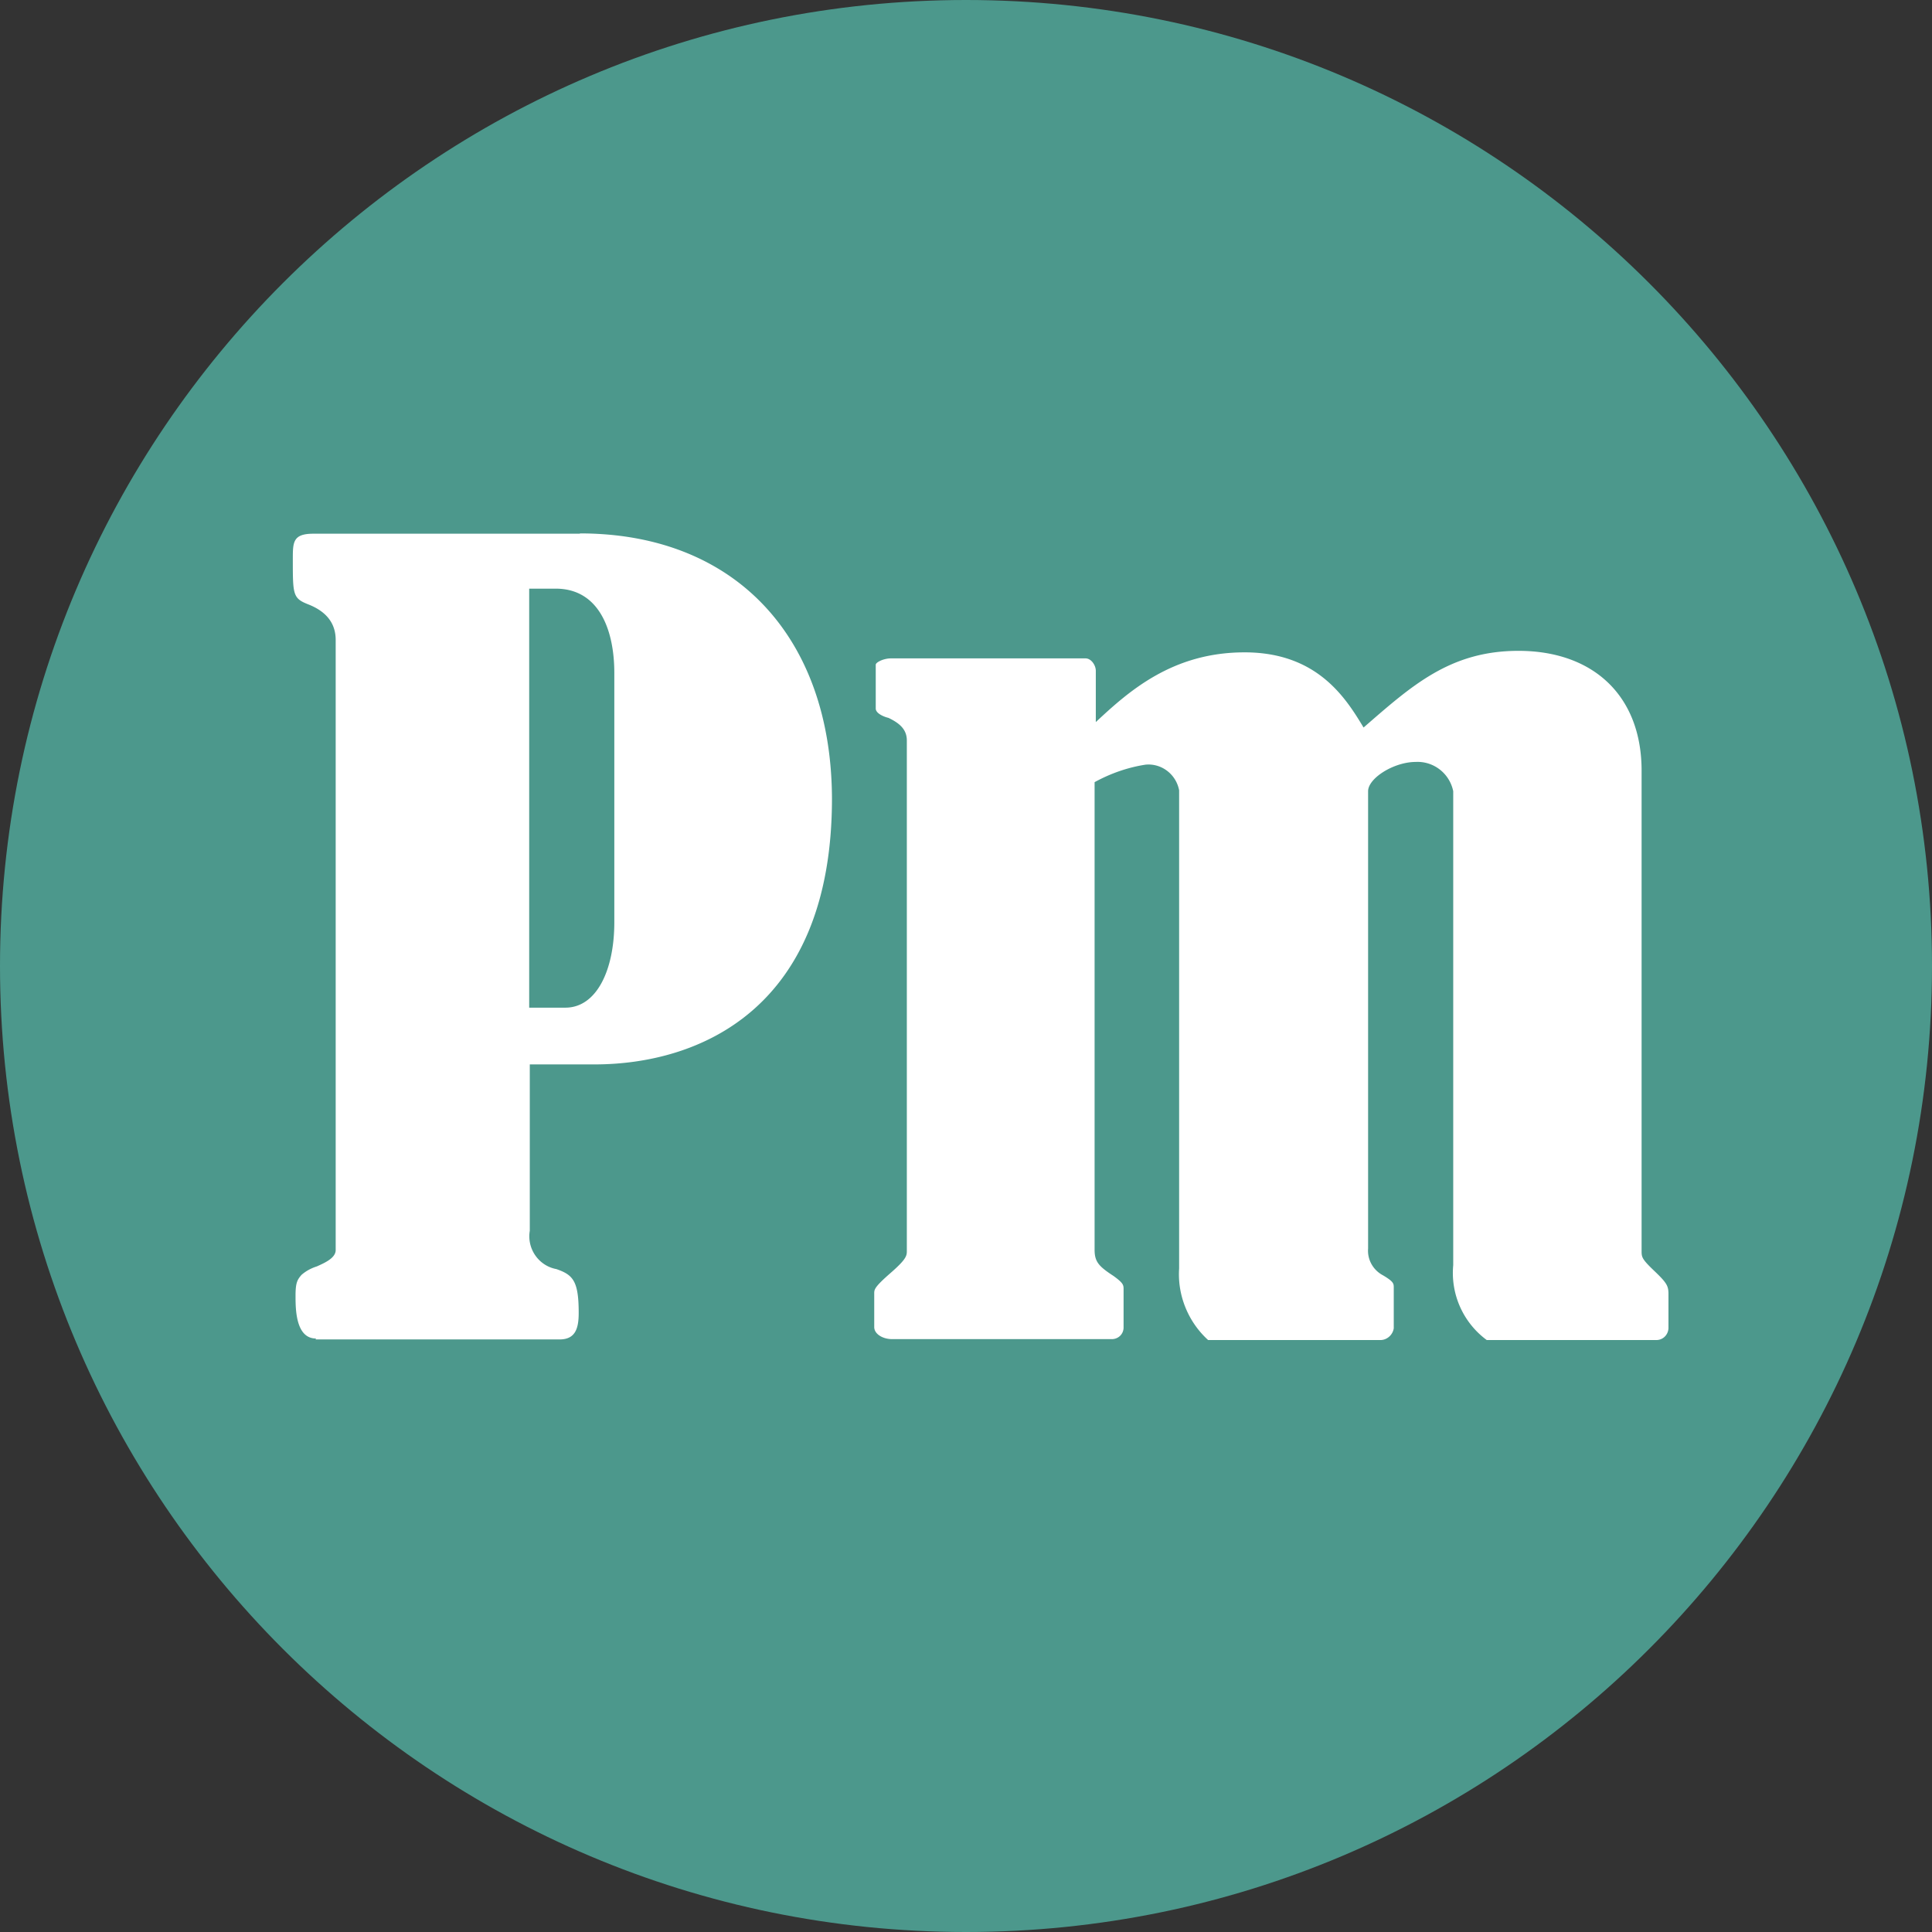
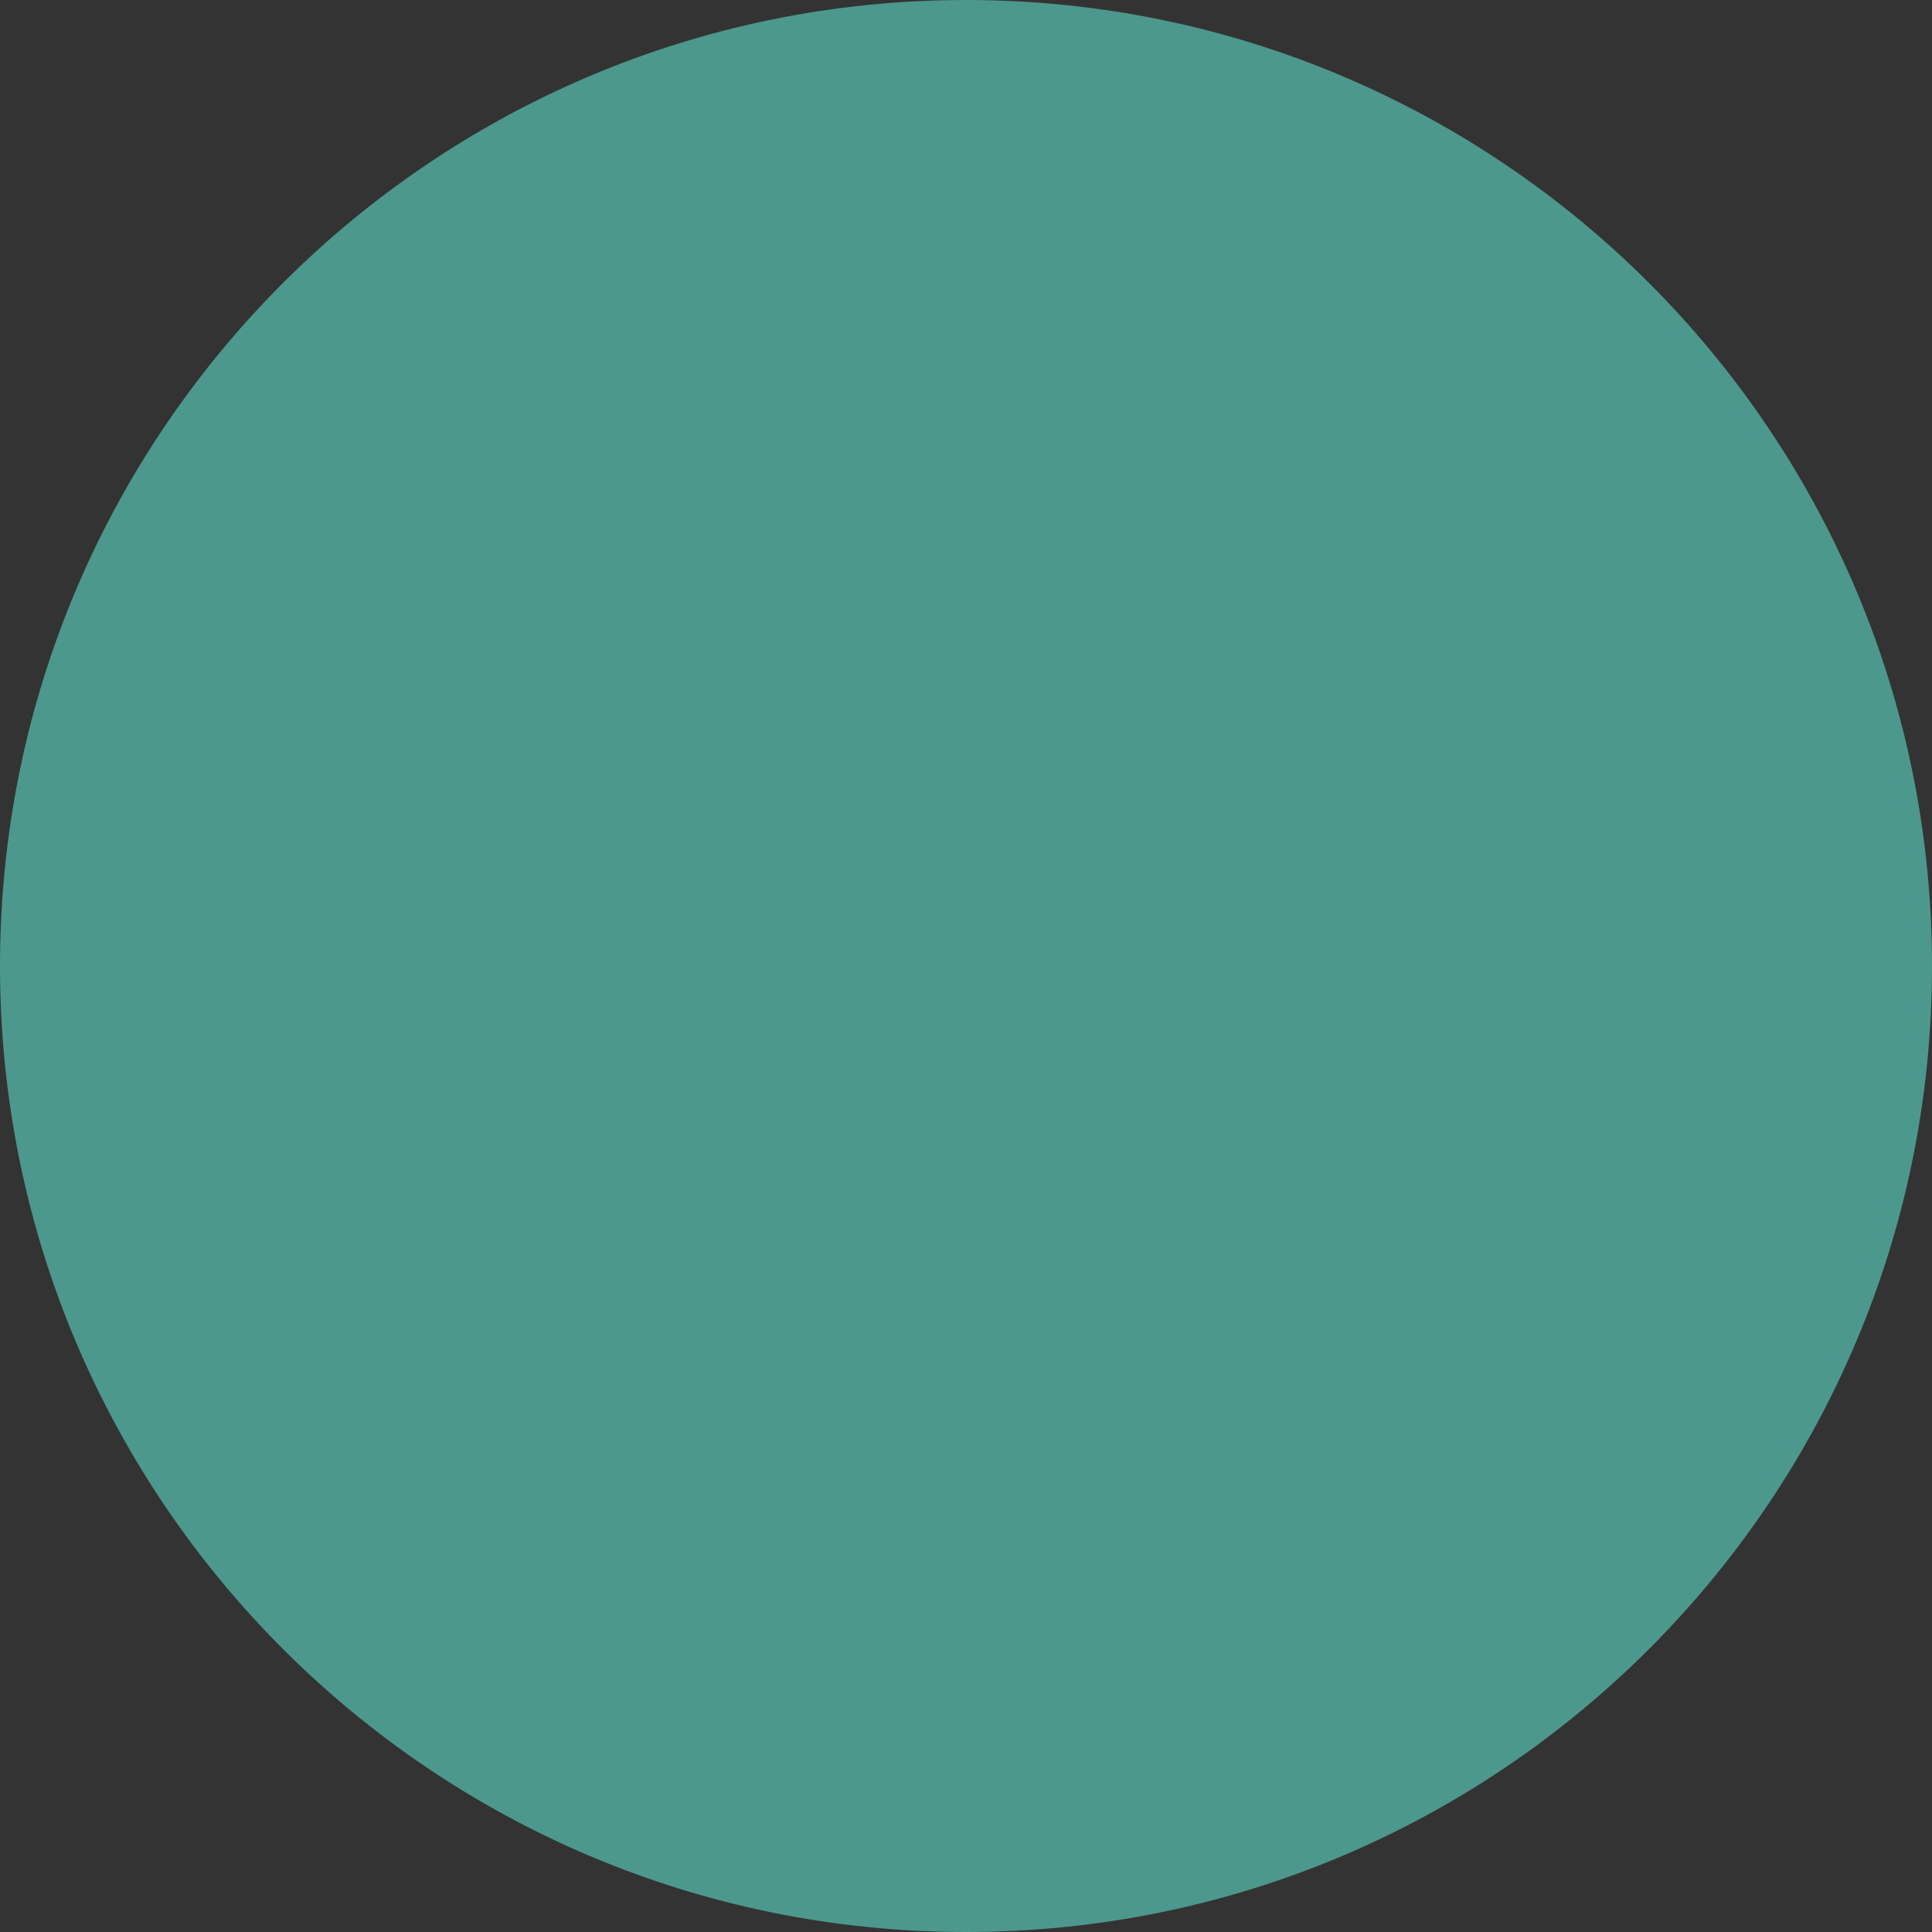
<svg xmlns="http://www.w3.org/2000/svg" viewBox="0 0 64 64">
  <rect x="0" y="0" width="64" height="64" fill="#333333" stroke="none" />
  <path fill="#4C988C" d="M32 64C14.33 64 0 49.67 0 32S14.33 0 32 0s32 14.33 32 32-14.33 32-32 32" />
-   <path fill="#fff" d="M54.8 42.1c.42.4.47.5.47.77V44c-.01.21-.17.38-.38.39h-5.64a2.76 2.76 0 0 1-1.11-2.48v-15.7c-.12-.59-.65-1-1.24-.97-.73 0-1.58.54-1.58.97v15.15c-.03.37.17.72.5.89.35.21.35.27.35.41V44c-.03.21-.21.38-.42.39h-5.73c-.66-.6-1.02-1.48-.96-2.37V26.18c-.1-.53-.58-.9-1.11-.85-.59.09-1.16.29-1.69.58V41.4c0 .4.14.55.63.87.33.24.33.3.33.45v1.27c-.01.22-.19.38-.41.37h-7.26c-.31 0-.59-.17-.59-.4v-1.1c0-.14-.01-.21.54-.69.54-.47.54-.58.54-.74v-16.9c0-.36-.23-.57-.61-.75-.13-.03-.42-.14-.42-.31v-1.45c0-.08.26-.21.5-.21h6.45c.19 0 .34.23.34.41v1.7c1.11-1.04 2.55-2.31 4.93-2.31 2.42 0 3.36 1.53 3.94 2.49 1.59-1.38 2.86-2.54 5.13-2.54 2.47 0 4.08 1.48 4.08 3.97v15.9c0 .21 0 .27.42.67M20.35 22.29c0-1.41-.5-2.79-1.94-2.79h-.88v13.88h1.2c1.02 0 1.62-1.22 1.62-2.83v-8.26zm-1.14-4.62c5.15 0 8.33 3.44 8.35 8.78 0 6.98-4.4 8.81-7.87 8.81h-2.14v5.51c-.1.59.29 1.16.88 1.27.55.19.74.39.74 1.45 0 .5-.1.88-.63.88h-8.09l.02-.03c-.68 0-.68-.99-.68-1.42 0-.43.06-.53.2-.69.15-.13.32-.22.51-.28.24-.11.62-.27.62-.54V21.2c0-.63-.4-.98-.91-1.18-.51-.2-.51-.32-.51-1.49 0-.57 0-.85.68-.85h8.83" />
</svg>